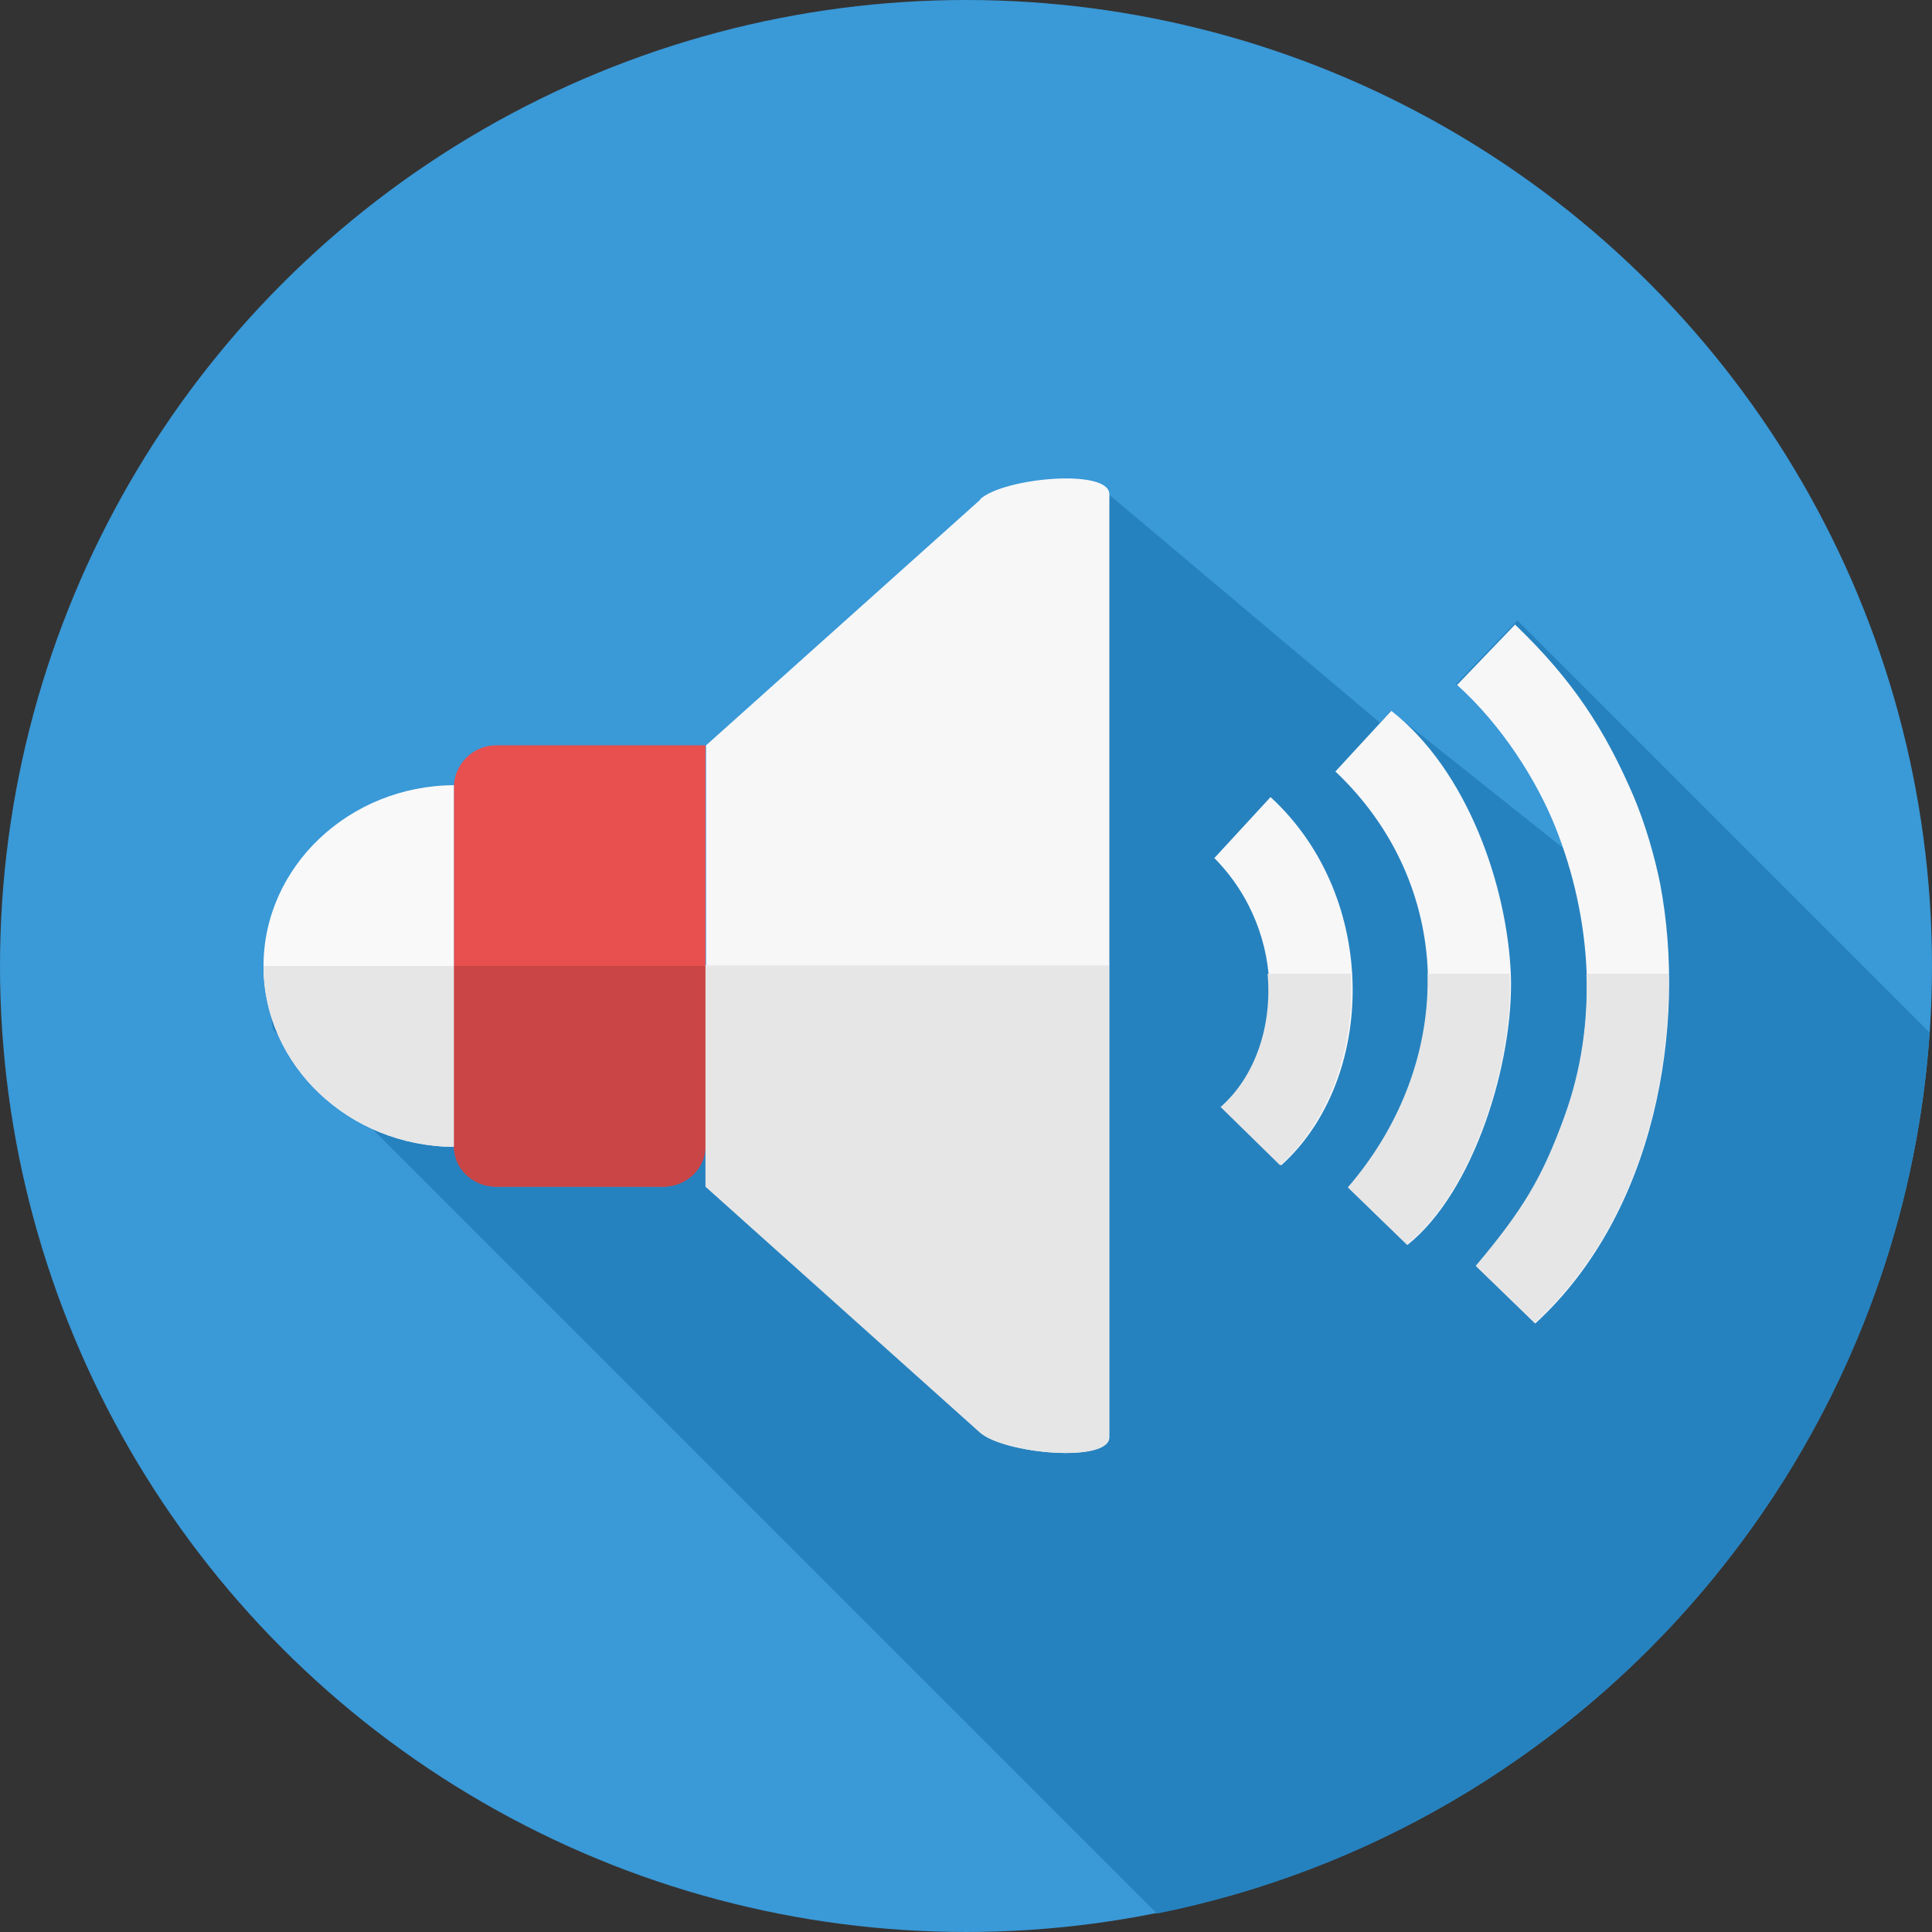
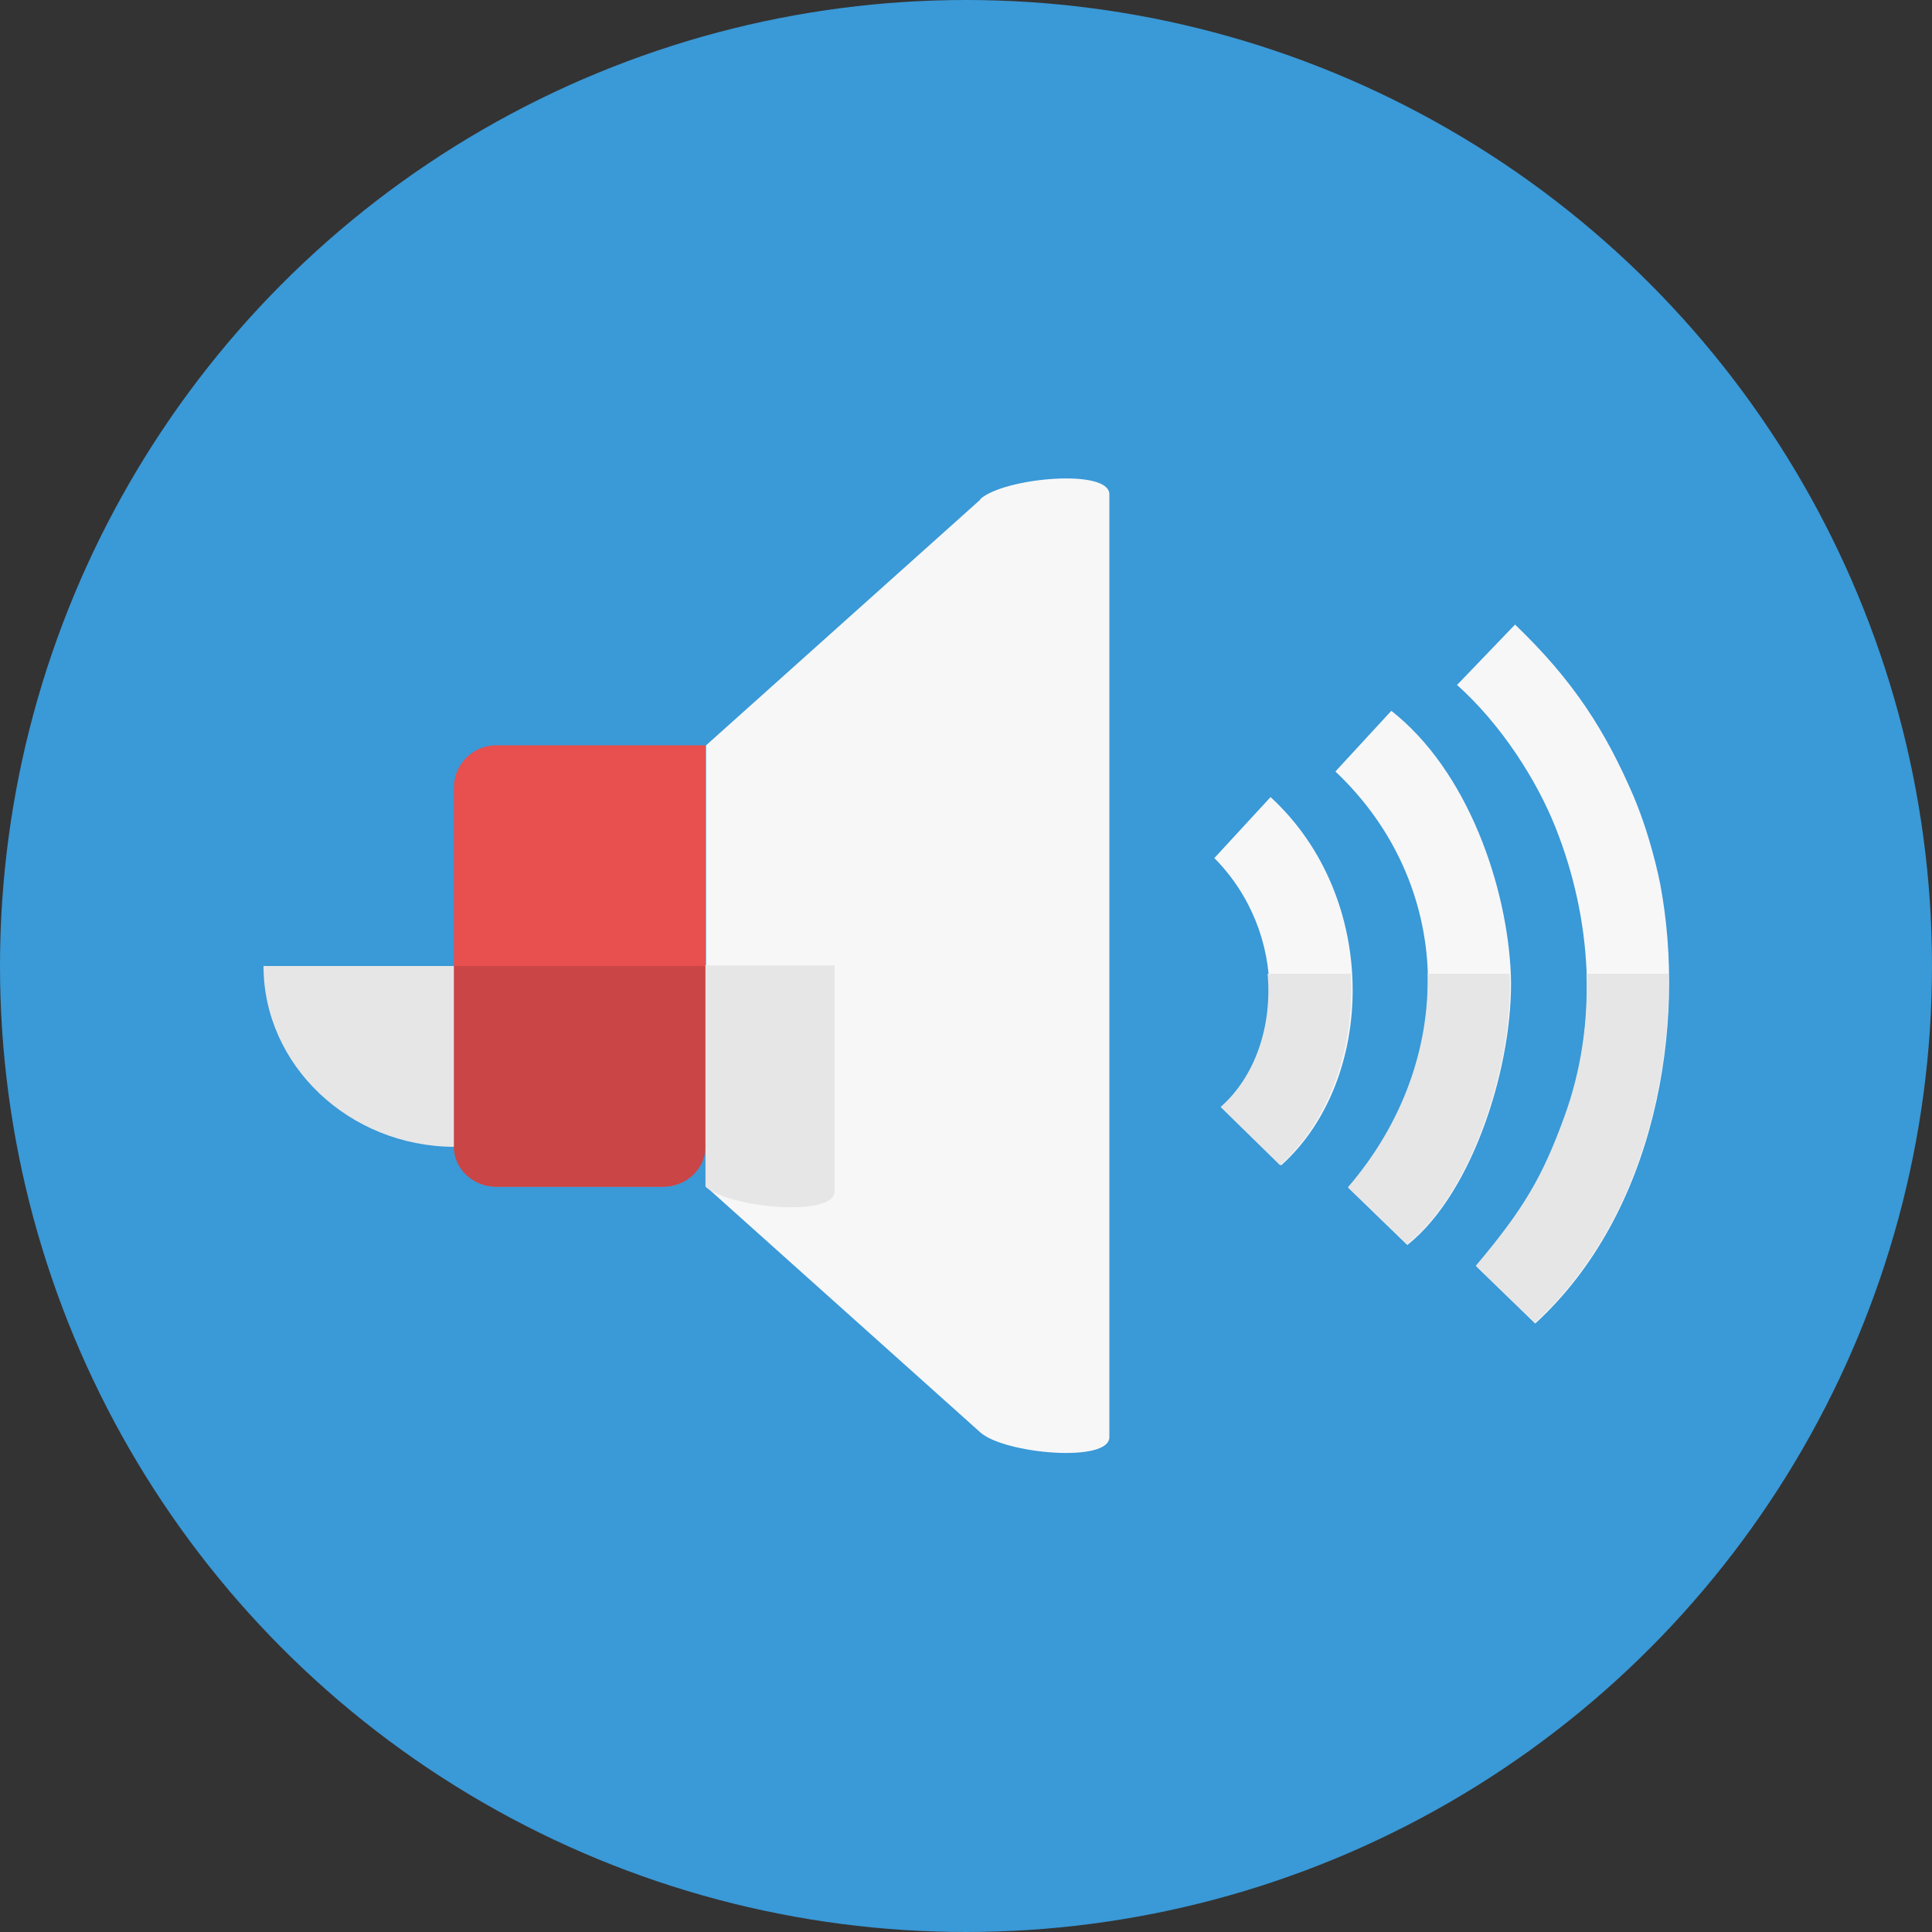
<svg xmlns="http://www.w3.org/2000/svg" height="800px" width="800px" version="1.1" id="Layer_1" viewBox="0 0 511.995 511.995" xml:space="preserve">
  <rect x="0" y="0" width="511.995" height="511.995" fill="#333333" stroke="none" />
  <circle style="fill:#3A99D7;" cx="255.997" cy="255.997" r="255.997" />
-   <path style="fill:#2682BF;" d="M511.37,273.497c-7.882,116.177-93.162,211.232-204.768,233.616L72.355,272.867l-2.522-16.709  h216.118l8.039-125.005l71.724,60.374l2.838-3.153l45.557,36.256L416,199.409l-30.266-17.97l16.394-17.024l109.084,109.084h0.157  V273.497z" />
  <path style="fill:#F7F7F8;" d="M386.05,181.439c11.98,10.72,21.281,25.537,26.167,37.832c9.616,24.118,11.507,51.862,2.523,76.768  c-5.833,16.079-10.877,24.591-23.487,39.566l15.606,15.133c32-29.32,40.197-78.976,33.103-116.493  c-1.419-7.093-3.94-15.921-7.093-23.33c-7.409-17.183-15.764-30.424-31.369-45.399l-15.29,15.921h-0.158V181.439z M321.734,227.31  c20.019,20.177,18.443,51.862,2.049,66.05l15.764,15.448c25.064-22.542,26.325-70.779-2.838-97.576l-14.818,16.079h-0.157V227.31z   M353.892,204.453c31.212,29.478,32.946,76.138,3.468,110.345l15.606,15.133c17.813-14.187,28.216-48.709,27.429-71.566  c-0.946-23.33-11.35-54.069-31.685-69.99L353.892,204.453z" />
  <path style="fill:#E6E6E6;" d="M420.414,258.049c0.473,12.769-1.419,25.695-5.833,37.832c-5.833,16.079-10.877,24.591-23.487,39.566  l15.606,15.133c25.537-23.33,35.941-59.744,35.468-92.532h-21.596L420.414,258.049L420.414,258.049z M335.921,258.049h22.069  c1.104,19.389-5.517,38.778-18.759,50.758l-15.764-15.448C332.611,285.321,337.182,271.921,335.921,258.049z M378.168,258.049  h21.911v0.158c0.946,22.857-9.458,57.379-27.271,71.566l-15.606-15.133c14.66-17.024,21.596-37.202,21.123-56.749L378.168,258.049z" />
  <path style="fill:#E84F4F;" d="M131.468,197.518h55.488v105.773c0,6.148-5.044,11.192-11.192,11.192h-44.295  c-6.148,0-11.192-5.044-11.192-11.192v-94.581C120.276,202.562,125.32,197.518,131.468,197.518z" />
-   <path style="fill:#F9F9F9;" d="M120.276,303.921C92.532,303.763,69.833,282.325,69.833,256l0,0c0-26.325,22.7-47.763,50.443-47.921  C120.276,208.078,120.276,303.921,120.276,303.921z" />
  <path style="fill:#F7F7F8;" d="M259.783,132.413l-72.67,65.103v116.966l72.67,65.103c6.306,5.674,34.207,8.197,34.207,1.261V130.995  c0-6.936-27.901-4.414-34.207,1.261V132.413z" />
  <path style="fill:#CA4545;" d="M186.956,255.999v47.921c0,5.833-5.044,10.561-11.192,10.561h-44.295  c-6.148,0-11.192-4.729-11.192-10.561V256L186.956,255.999L186.956,255.999z" />
  <g>
    <path style="fill:#E6E6E6;" d="M120.276,303.921C92.532,303.763,69.833,282.325,69.833,256l0,0h50.443   C120.276,256,120.276,303.921,120.276,303.921z" />
-     <path style="fill:#E6E6E6;" d="M186.956,255.999v58.483l72.67,65.103c6.306,5.674,34.207,8.197,34.207,1.261V255.842H186.798   L186.956,255.999z" />
+     <path style="fill:#E6E6E6;" d="M186.956,255.999v58.483c6.306,5.674,34.207,8.197,34.207,1.261V255.842H186.798   L186.956,255.999z" />
  </g>
</svg>